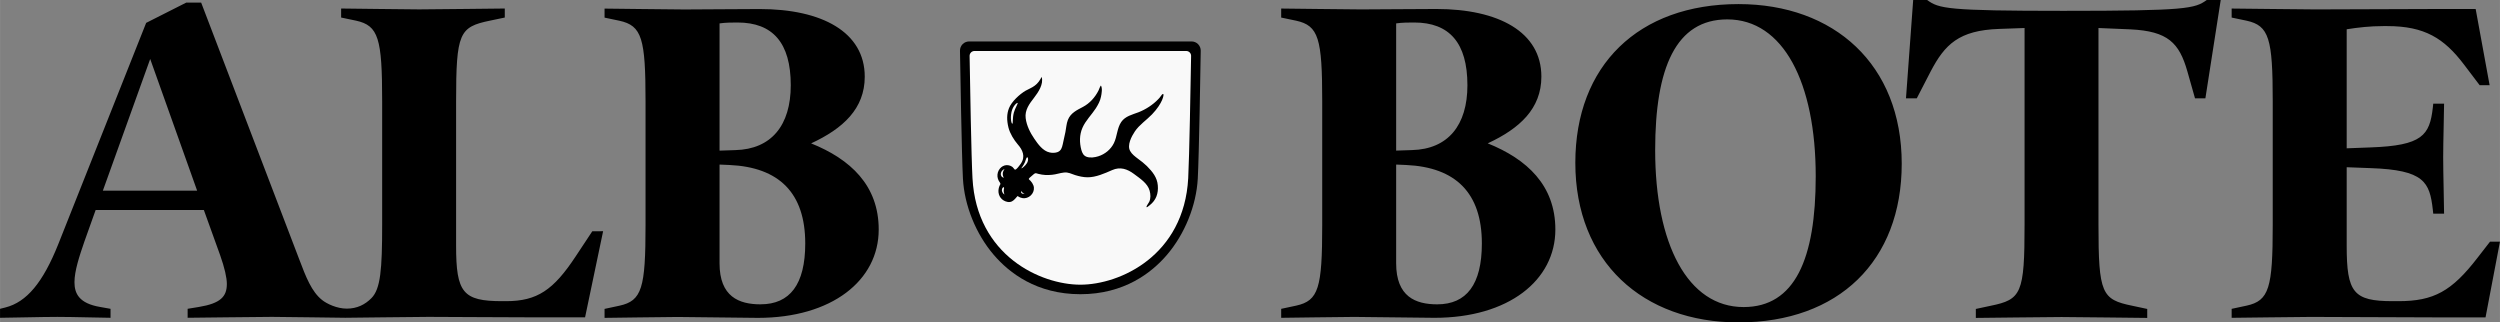
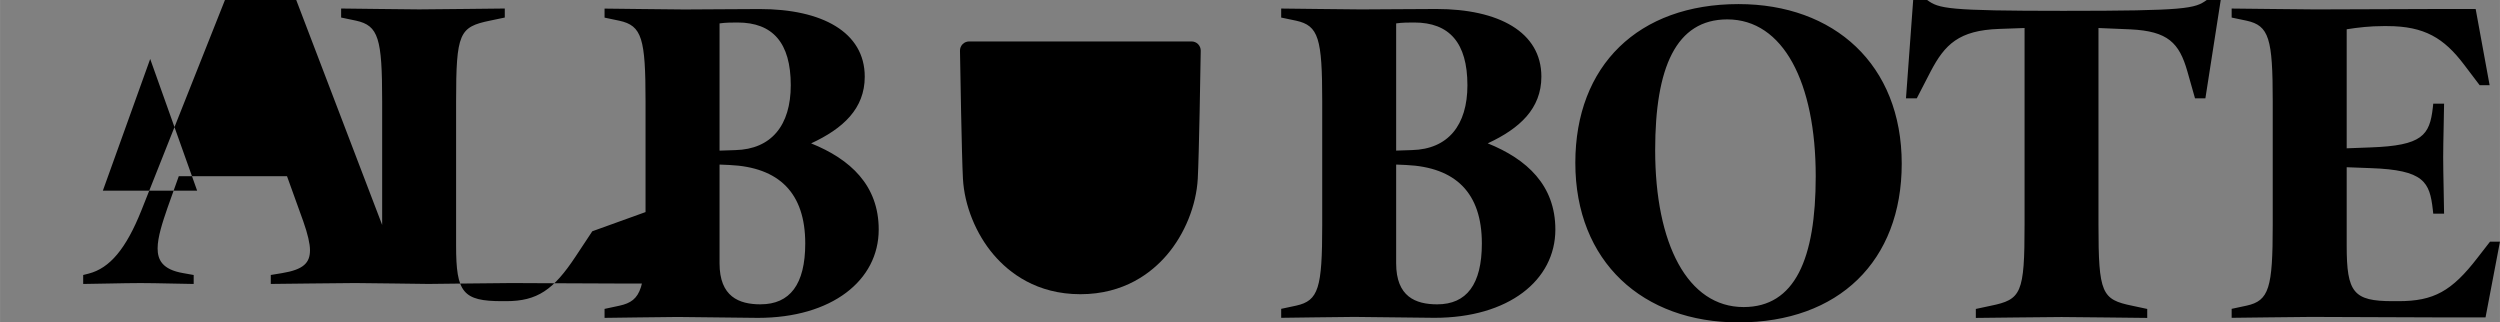
<svg xmlns="http://www.w3.org/2000/svg" xmlns:ns1="http://www.inkscape.org/namespaces/inkscape" xmlns:ns2="http://sodipodi.sourceforge.net/DTD/sodipodi-0.dtd" width="1500" height="193.46" viewBox="0 0 105.833 13.65" version="1.1" id="svg1" ns1:version="1.4.2 (f4327f4, 2025-05-13)" ns2:docname="Alb-Bote (2025-10-17).svg">
  <rect x="0" y="0" width="105.833" height="13.65" fill="#808080" stroke="none" />
  <SCRIPT id="allow-copy_script" />
  <ns2:namedview id="namedview1" pagecolor="#ffffff" bordercolor="#000000" borderopacity="0.25" ns1:showpageshadow="2" ns1:pageopacity="0.0" ns1:pagecheckerboard="true" ns1:deskcolor="#d1d1d1" ns1:document-units="mm" ns1:zoom="3.6175002" ns1:cx="199.99999" ns1:cy="25.846578" ns1:window-width="1920" ns1:window-height="1129" ns1:window-x="-8" ns1:window-y="-8" ns1:window-maximized="1" ns1:current-layer="layer1" />
  <defs id="defs1" />
  <g ns1:label="Layer 1" ns1:groupmode="layer" id="layer1" transform="translate(-51.858,-141.552)">
-     <path id="path399" d="m 86.192,147.623 c 1.357,-0.629 2.273,-1.47 2.273,-2.825 0,-1.891 -1.814,-2.863 -4.447,-2.863 -0.859,0 -2.503,0.018 -3.189,0.018 -0.706,0 -2.997,-0.037 -3.379,-0.037 v 0.382 l 0.629,0.132 c 0.954,0.21 1.106,0.746 1.106,3.417 v 5.231 c 0,2.673 -0.152,3.207 -1.106,3.416 l -0.629,0.135 v 0.38 c 0.382,0 2.405,-0.038 3.092,-0.038 0.688,0 2.73,0.038 3.399,0.038 3.13,0 5.115,-1.584 5.115,-3.74 0,-1.872 -1.201,-2.98 -2.863,-3.648 m -3.875,-5.078 c 0.249,-0.038 0.554,-0.038 0.764,-0.038 1.488,0 2.251,0.859 2.251,2.655 0,1.697 -0.819,2.708 -2.346,2.747 l -0.669,0.022 z m 1.737,11.893 c -0.916,0 -1.737,-0.325 -1.737,-1.735 v -4.182 l 0.421,0.018 c 2.099,0.095 3.207,1.183 3.207,3.322 0,1.735 -0.651,2.576 -1.891,2.576 m -7.124,-3.092 -0.708,1.07 c -0.933,1.412 -1.622,1.889 -2.939,1.889 h -0.172 c -1.662,0 -1.947,-0.362 -1.947,-2.348 v -6.091 c 0,-2.92 0.133,-3.167 1.432,-3.436 l 0.629,-0.132 v -0.382 c -0.362,0 -2.939,0.037 -3.626,0.037 -0.688,0 -2.922,-0.037 -3.302,-0.037 v 0.382 l 0.631,0.132 c 0.953,0.21 1.106,0.746 1.106,3.417 v 5.231 c 0,1.884 -0.068,2.71 -0.454,3.099 -0.269,0.272 -0.606,0.444 -1.045,0.444 -0.417,0 -0.843,-0.204 -1.043,-0.364 -0.441,-0.35 -0.679,-0.954 -0.978,-1.747 l -4.143,-10.845 h -0.629 l -1.699,0.859 -3.723,9.375 c -0.649,1.622 -1.337,2.443 -2.233,2.672 l -0.23,0.058 v 0.38 c 0.382,0 1.737,-0.038 2.425,-0.038 0.686,0 1.909,0.038 2.253,0.038 v -0.38 l -0.439,-0.078 c -0.898,-0.152 -1.088,-0.572 -1.088,-1.05 0,-0.477 0.209,-1.106 0.419,-1.717 l 0.477,-1.337 h 4.582 l 0.688,1.909 c 0.19,0.536 0.285,0.954 0.285,1.221 0,0.534 -0.265,0.821 -1.183,0.973 l -0.477,0.078 v 0.38 c 0.344,0 2.883,-0.038 3.569,-0.038 0.641,0 2.748,0.038 3.105,0.038 0.359,0 2.865,-0.038 3.526,-0.038 0.688,0 3.456,0.02 4.544,0.02 h 2.081 l 0.764,-3.646 z m -20.72,-1.719 2.004,-5.575 1.987,5.575 m 97.069,2.158 -0.534,0.688 c -1.088,1.412 -1.852,1.832 -3.341,1.832 h -0.247 c -1.662,0 -1.947,-0.362 -1.947,-2.348 v -3.322 l 1.011,0.038 c 2.273,0.077 2.501,0.592 2.635,1.757 l 0.018,0.172 h 0.459 c 0,-0.402 -0.038,-1.68 -0.038,-2.386 0,-0.688 0.038,-1.852 0.038,-2.273 h -0.459 l -0.018,0.174 c -0.134,1.163 -0.441,1.602 -2.635,1.679 l -1.011,0.038 v -5.039 c 0.477,-0.077 0.993,-0.135 1.547,-0.135 h 0.17 c 1.584,0 2.406,0.517 3.246,1.624 l 0.667,0.879 h 0.421 l -0.591,-3.227 h -1.527 c -0.345,0 -4.564,0.018 -5.25,0.018 -0.667,0 -3.171,-0.037 -3.553,-0.037 v 0.382 l 0.631,0.132 c 0.954,0.21 1.108,0.746 1.108,3.417 v 5.231 c 0,2.673 -0.154,3.207 -1.108,3.416 l -0.631,0.135 v 0.38 c 0.382,0 2.693,-0.038 3.362,-0.038 0.686,0 4.332,0.02 5.402,0.02 h 1.984 l 0.611,-3.207 z M 145.277,141.552 c -0.496,0.364 -0.859,0.459 -6.071,0.459 -4.924,0 -5.268,-0.095 -5.765,-0.459 h -0.591 l -0.305,4.162 h 0.457 l 0.592,-1.146 c 0.592,-1.125 1.183,-1.735 2.9,-1.792 l 1.071,-0.038 v 8.322 c 0,2.92 -0.135,3.171 -1.432,3.436 l -0.631,0.135 v 0.38 c 0.362,0 2.939,-0.038 3.628,-0.038 0.686,0 3.264,0.038 3.628,0.038 v -0.38 l -0.632,-0.135 c -1.297,-0.265 -1.432,-0.516 -1.432,-3.436 v -8.322 l 1.357,0.057 c 1.584,0.077 2.061,0.572 2.405,1.774 l 0.325,1.146 h 0.439 l 0.649,-4.162 z m -16.553,7.464 c 0,3.494 -0.879,5.535 -3.054,5.535 -2.368,0 -3.743,-2.672 -3.743,-6.643 0,-3.493 0.879,-5.535 3.054,-5.535 2.368,0 3.743,2.672 3.743,6.643 m 3.641,-0.534 c 0,-4.2 -2.863,-6.757 -6.91,-6.757 -4.237,0 -6.908,2.595 -6.908,6.718 0,4.198 2.863,6.758 6.908,6.758 4.238,0 6.91,-2.596 6.91,-6.72 m -17.775,3.379 c 0,1.735 -0.649,2.576 -1.891,2.576 -0.916,0 -1.737,-0.325 -1.737,-1.735 v -4.182 l 0.421,0.018 c 2.101,0.095 3.207,1.183 3.207,3.322 m -0.611,-6.7 c 0,1.697 -0.821,2.708 -2.348,2.747 l -0.669,0.022 v -5.385 c 0.249,-0.038 0.556,-0.038 0.764,-0.038 1.488,0 2.253,0.859 2.253,2.655 m 3.723,6.109 c 0,-1.872 -1.203,-2.98 -2.863,-3.648 1.355,-0.629 2.271,-1.47 2.271,-2.825 0,-1.891 -1.812,-2.863 -4.447,-2.863 -0.859,0 -2.501,0.018 -3.189,0.018 -0.706,0 -2.997,-0.037 -3.379,-0.037 v 0.382 l 0.631,0.132 c 0.954,0.21 1.106,0.746 1.106,3.417 v 5.231 c 0,2.673 -0.152,3.207 -1.106,3.416 l -0.631,0.135 v 0.38 c 0.382,0 2.405,-0.038 3.094,-0.038 0.686,0 2.728,0.038 3.397,0.038 3.13,0 5.116,-1.584 5.116,-3.74" style="fill:#000000;fill-opacity:1;fill-rule:nonzero;stroke:none;stroke-width:0.002" clip-path="none" />
+     <path id="path399" d="m 86.192,147.623 c 1.357,-0.629 2.273,-1.47 2.273,-2.825 0,-1.891 -1.814,-2.863 -4.447,-2.863 -0.859,0 -2.503,0.018 -3.189,0.018 -0.706,0 -2.997,-0.037 -3.379,-0.037 v 0.382 l 0.629,0.132 c 0.954,0.21 1.106,0.746 1.106,3.417 v 5.231 c 0,2.673 -0.152,3.207 -1.106,3.416 l -0.629,0.135 v 0.38 c 0.382,0 2.405,-0.038 3.092,-0.038 0.688,0 2.73,0.038 3.399,0.038 3.13,0 5.115,-1.584 5.115,-3.74 0,-1.872 -1.201,-2.98 -2.863,-3.648 m -3.875,-5.078 c 0.249,-0.038 0.554,-0.038 0.764,-0.038 1.488,0 2.251,0.859 2.251,2.655 0,1.697 -0.819,2.708 -2.346,2.747 l -0.669,0.022 z m 1.737,11.893 c -0.916,0 -1.737,-0.325 -1.737,-1.735 v -4.182 l 0.421,0.018 c 2.099,0.095 3.207,1.183 3.207,3.322 0,1.735 -0.651,2.576 -1.891,2.576 m -7.124,-3.092 -0.708,1.07 c -0.933,1.412 -1.622,1.889 -2.939,1.889 h -0.172 c -1.662,0 -1.947,-0.362 -1.947,-2.348 v -6.091 c 0,-2.92 0.133,-3.167 1.432,-3.436 l 0.629,-0.132 v -0.382 c -0.362,0 -2.939,0.037 -3.626,0.037 -0.688,0 -2.922,-0.037 -3.302,-0.037 v 0.382 l 0.631,0.132 c 0.953,0.21 1.106,0.746 1.106,3.417 v 5.231 l -4.143,-10.845 h -0.629 l -1.699,0.859 -3.723,9.375 c -0.649,1.622 -1.337,2.443 -2.233,2.672 l -0.23,0.058 v 0.38 c 0.382,0 1.737,-0.038 2.425,-0.038 0.686,0 1.909,0.038 2.253,0.038 v -0.38 l -0.439,-0.078 c -0.898,-0.152 -1.088,-0.572 -1.088,-1.05 0,-0.477 0.209,-1.106 0.419,-1.717 l 0.477,-1.337 h 4.582 l 0.688,1.909 c 0.19,0.536 0.285,0.954 0.285,1.221 0,0.534 -0.265,0.821 -1.183,0.973 l -0.477,0.078 v 0.38 c 0.344,0 2.883,-0.038 3.569,-0.038 0.641,0 2.748,0.038 3.105,0.038 0.359,0 2.865,-0.038 3.526,-0.038 0.688,0 3.456,0.02 4.544,0.02 h 2.081 l 0.764,-3.646 z m -20.72,-1.719 2.004,-5.575 1.987,5.575 m 97.069,2.158 -0.534,0.688 c -1.088,1.412 -1.852,1.832 -3.341,1.832 h -0.247 c -1.662,0 -1.947,-0.362 -1.947,-2.348 v -3.322 l 1.011,0.038 c 2.273,0.077 2.501,0.592 2.635,1.757 l 0.018,0.172 h 0.459 c 0,-0.402 -0.038,-1.68 -0.038,-2.386 0,-0.688 0.038,-1.852 0.038,-2.273 h -0.459 l -0.018,0.174 c -0.134,1.163 -0.441,1.602 -2.635,1.679 l -1.011,0.038 v -5.039 c 0.477,-0.077 0.993,-0.135 1.547,-0.135 h 0.17 c 1.584,0 2.406,0.517 3.246,1.624 l 0.667,0.879 h 0.421 l -0.591,-3.227 h -1.527 c -0.345,0 -4.564,0.018 -5.25,0.018 -0.667,0 -3.171,-0.037 -3.553,-0.037 v 0.382 l 0.631,0.132 c 0.954,0.21 1.108,0.746 1.108,3.417 v 5.231 c 0,2.673 -0.154,3.207 -1.108,3.416 l -0.631,0.135 v 0.38 c 0.382,0 2.693,-0.038 3.362,-0.038 0.686,0 4.332,0.02 5.402,0.02 h 1.984 l 0.611,-3.207 z M 145.277,141.552 c -0.496,0.364 -0.859,0.459 -6.071,0.459 -4.924,0 -5.268,-0.095 -5.765,-0.459 h -0.591 l -0.305,4.162 h 0.457 l 0.592,-1.146 c 0.592,-1.125 1.183,-1.735 2.9,-1.792 l 1.071,-0.038 v 8.322 c 0,2.92 -0.135,3.171 -1.432,3.436 l -0.631,0.135 v 0.38 c 0.362,0 2.939,-0.038 3.628,-0.038 0.686,0 3.264,0.038 3.628,0.038 v -0.38 l -0.632,-0.135 c -1.297,-0.265 -1.432,-0.516 -1.432,-3.436 v -8.322 l 1.357,0.057 c 1.584,0.077 2.061,0.572 2.405,1.774 l 0.325,1.146 h 0.439 l 0.649,-4.162 z m -16.553,7.464 c 0,3.494 -0.879,5.535 -3.054,5.535 -2.368,0 -3.743,-2.672 -3.743,-6.643 0,-3.493 0.879,-5.535 3.054,-5.535 2.368,0 3.743,2.672 3.743,6.643 m 3.641,-0.534 c 0,-4.2 -2.863,-6.757 -6.91,-6.757 -4.237,0 -6.908,2.595 -6.908,6.718 0,4.198 2.863,6.758 6.908,6.758 4.238,0 6.91,-2.596 6.91,-6.72 m -17.775,3.379 c 0,1.735 -0.649,2.576 -1.891,2.576 -0.916,0 -1.737,-0.325 -1.737,-1.735 v -4.182 l 0.421,0.018 c 2.101,0.095 3.207,1.183 3.207,3.322 m -0.611,-6.7 c 0,1.697 -0.821,2.708 -2.348,2.747 l -0.669,0.022 v -5.385 c 0.249,-0.038 0.556,-0.038 0.764,-0.038 1.488,0 2.253,0.859 2.253,2.655 m 3.723,6.109 c 0,-1.872 -1.203,-2.98 -2.863,-3.648 1.355,-0.629 2.271,-1.47 2.271,-2.825 0,-1.891 -1.812,-2.863 -4.447,-2.863 -0.859,0 -2.501,0.018 -3.189,0.018 -0.706,0 -2.997,-0.037 -3.379,-0.037 v 0.382 l 0.631,0.132 c 0.954,0.21 1.106,0.746 1.106,3.417 v 5.231 c 0,2.673 -0.152,3.207 -1.106,3.416 l -0.631,0.135 v 0.38 c 0.382,0 2.405,-0.038 3.094,-0.038 0.686,0 2.728,0.038 3.397,0.038 3.13,0 5.116,-1.584 5.116,-3.74" style="fill:#000000;fill-opacity:1;fill-rule:nonzero;stroke:none;stroke-width:0.002" clip-path="none" />
    <path id="path401" d="m 97.593,154.007 c -1.851,0 -3.012,-0.904 -3.663,-1.662 -0.758,-0.883 -1.247,-2.093 -1.308,-3.231 -0.052,-0.965 -0.113,-4.679 -0.125,-5.413 -0.002,-0.107 0.038,-0.205 0.112,-0.28 0.073,-0.075 0.174,-0.115 0.279,-0.115 h 9.41 c 0.107,0 0.204,0.04 0.279,0.115 0.073,0.075 0.113,0.174 0.112,0.28 -0.01,0.734 -0.073,4.449 -0.125,5.413 -0.062,1.138 -0.551,2.348 -1.308,3.231 -0.649,0.758 -1.812,1.662 -3.661,1.662" style="fill:#000000;fill-opacity:1;fill-rule:nonzero;stroke:none;stroke-width:0.002" clip-path="none" ns2:nodetypes="ccccsssccccc" />
-     <path id="use1" d="m 93.113,143.71 c -0.117,0 -0.21,0.093 -0.209,0.209 0.017,1.071 0.073,4.29 0.122,5.175 0.175,3.286 2.895,4.51 4.567,4.51 1.672,0 4.389,-1.225 4.566,-4.51 0.048,-0.884 0.103,-4.103 0.122,-5.175 0.002,-0.115 -0.092,-0.209 -0.207,-0.209" style="fill:#f9f9f9;fill-opacity:1;fill-rule:nonzero;stroke:none;stroke-width:0.002" clip-path="none" ns2:nodetypes="cccsccc" />
    <path id="path403" d="m 100.415,148.587 c -0.122,-0.118 -0.252,-0.22 -0.39,-0.32 -0.115,-0.088 -0.252,-0.189 -0.324,-0.322 -0.139,-0.247 0.058,-0.619 0.2,-0.831 0.189,-0.28 0.496,-0.481 0.726,-0.721 0.461,-0.481 0.512,-0.843 0.477,-0.858 -0.037,-0.018 -0.075,0.042 -0.11,0.092 -0.03,0.042 -0.065,0.087 -0.105,0.125 -0.225,0.237 -0.527,0.431 -0.831,0.551 -0.262,0.1 -0.564,0.165 -0.734,0.412 -0.18,0.262 -0.172,0.614 -0.31,0.894 -0.132,0.27 -0.38,0.472 -0.666,0.561 -0.147,0.045 -0.33,0.073 -0.481,0.023 -0.139,-0.047 -0.195,-0.162 -0.232,-0.294 -0.083,-0.309 -0.083,-0.639 0.045,-0.933 0.132,-0.309 0.39,-0.554 0.571,-0.834 0.097,-0.157 0.18,-0.304 0.215,-0.484 0.028,-0.132 0.068,-0.36 -0.003,-0.477 -0.047,0.057 -0.068,0.144 -0.1,0.209 -0.147,0.294 -0.374,0.546 -0.661,0.698 -0.257,0.137 -0.524,0.257 -0.639,0.556 -0.062,0.16 -0.068,0.339 -0.103,0.509 -0.038,0.174 -0.075,0.352 -0.115,0.526 -0.032,0.139 -0.068,0.259 -0.209,0.319 -0.105,0.042 -0.234,0.042 -0.342,0.018 -0.287,-0.06 -0.496,-0.354 -0.649,-0.579 -0.175,-0.254 -0.327,-0.559 -0.367,-0.871 -0.045,-0.344 0.159,-0.612 0.357,-0.869 0.175,-0.227 0.412,-0.576 0.319,-0.879 -0.08,0.155 -0.16,0.27 -0.289,0.367 -0.118,0.092 -0.265,0.145 -0.394,0.219 -0.25,0.147 -0.589,0.459 -0.699,0.736 -0.097,0.247 -0.1,0.504 -0.023,0.821 0.065,0.257 0.232,0.524 0.394,0.713 0.207,0.234 0.335,0.517 0.133,0.811 -0.032,0.042 -0.204,0.299 -0.262,0.254 -0.042,-0.037 -0.062,-0.088 -0.112,-0.12 -0.04,-0.027 -0.083,-0.045 -0.132,-0.057 -0.247,-0.058 -0.461,0.144 -0.486,0.385 -0.013,0.122 0.027,0.245 0.102,0.342 0.047,0.058 0.01,0.087 -0.018,0.147 -0.023,0.055 -0.037,0.113 -0.042,0.174 -0.018,0.249 0.14,0.457 0.39,0.501 0.144,0.023 0.234,-0.042 0.325,-0.144 0.032,-0.035 0.062,-0.068 0.092,-0.105 0.035,0.023 0.07,0.042 0.107,0.058 0.062,0.025 0.13,0.038 0.199,0.033 0.26,-0.022 0.456,-0.294 0.367,-0.541 -0.027,-0.073 -0.07,-0.139 -0.122,-0.194 -0.055,-0.058 -0.11,-0.068 -0.038,-0.132 0.062,-0.055 0.123,-0.11 0.187,-0.162 0.065,-0.055 0.113,-0.018 0.189,0 0.189,0.05 0.38,0.058 0.571,0.037 0.174,-0.015 0.335,-0.077 0.506,-0.095 0.18,-0.023 0.309,0.055 0.474,0.108 0.169,0.052 0.344,0.092 0.521,0.093 0.355,0.003 0.728,-0.165 1.046,-0.305 0.339,-0.15 0.639,-0.048 0.921,0.162 0.25,0.189 0.581,0.395 0.666,0.713 0.04,0.154 0.05,0.32 -0.017,0.467 -0.032,0.068 -0.088,0.123 -0.112,0.192 -0.035,0.102 0.105,-0.027 0.132,-0.047 0.272,-0.214 0.372,-0.502 0.342,-0.838 -0.027,-0.34 -0.225,-0.579 -0.456,-0.813 m -5.639,-2.266 c -0.062,0.239 -0.03,0.459 -0.062,0.467 -0.032,0.013 -0.098,-0.197 -0.037,-0.496 0.055,-0.259 0.234,-0.404 0.259,-0.385 0.027,0.017 -0.108,0.219 -0.16,0.414 m -0.482,3.192 c 0.038,-0.068 0.085,-0.037 0.067,0.023 -0.027,0.092 -0.01,0.175 0.02,0.249 -0.088,-0.052 -0.144,-0.175 -0.087,-0.272 m 0.057,-0.436 c -0.204,-0.055 -0.139,-0.32 0.035,-0.37 -0.093,0.113 -0.102,0.245 -0.035,0.37 m 0.728,0.551 c 0.017,0.033 0.077,0.102 0.157,0.125 -0.123,0.013 -0.164,-0.023 -0.157,-0.125 m 0.259,-1.18 c -0.087,0.144 -0.237,0.244 -0.244,0.23 -0.008,-0.008 0.09,-0.115 0.154,-0.265 0.043,-0.102 0.047,-0.199 0.103,-0.202 0.038,0.008 0.045,0.137 -0.013,0.237" style="fill:#000000;fill-opacity:1;fill-rule:nonzero;stroke:none;stroke-width:0.002" clip-path="none" />
  </g>
</svg>